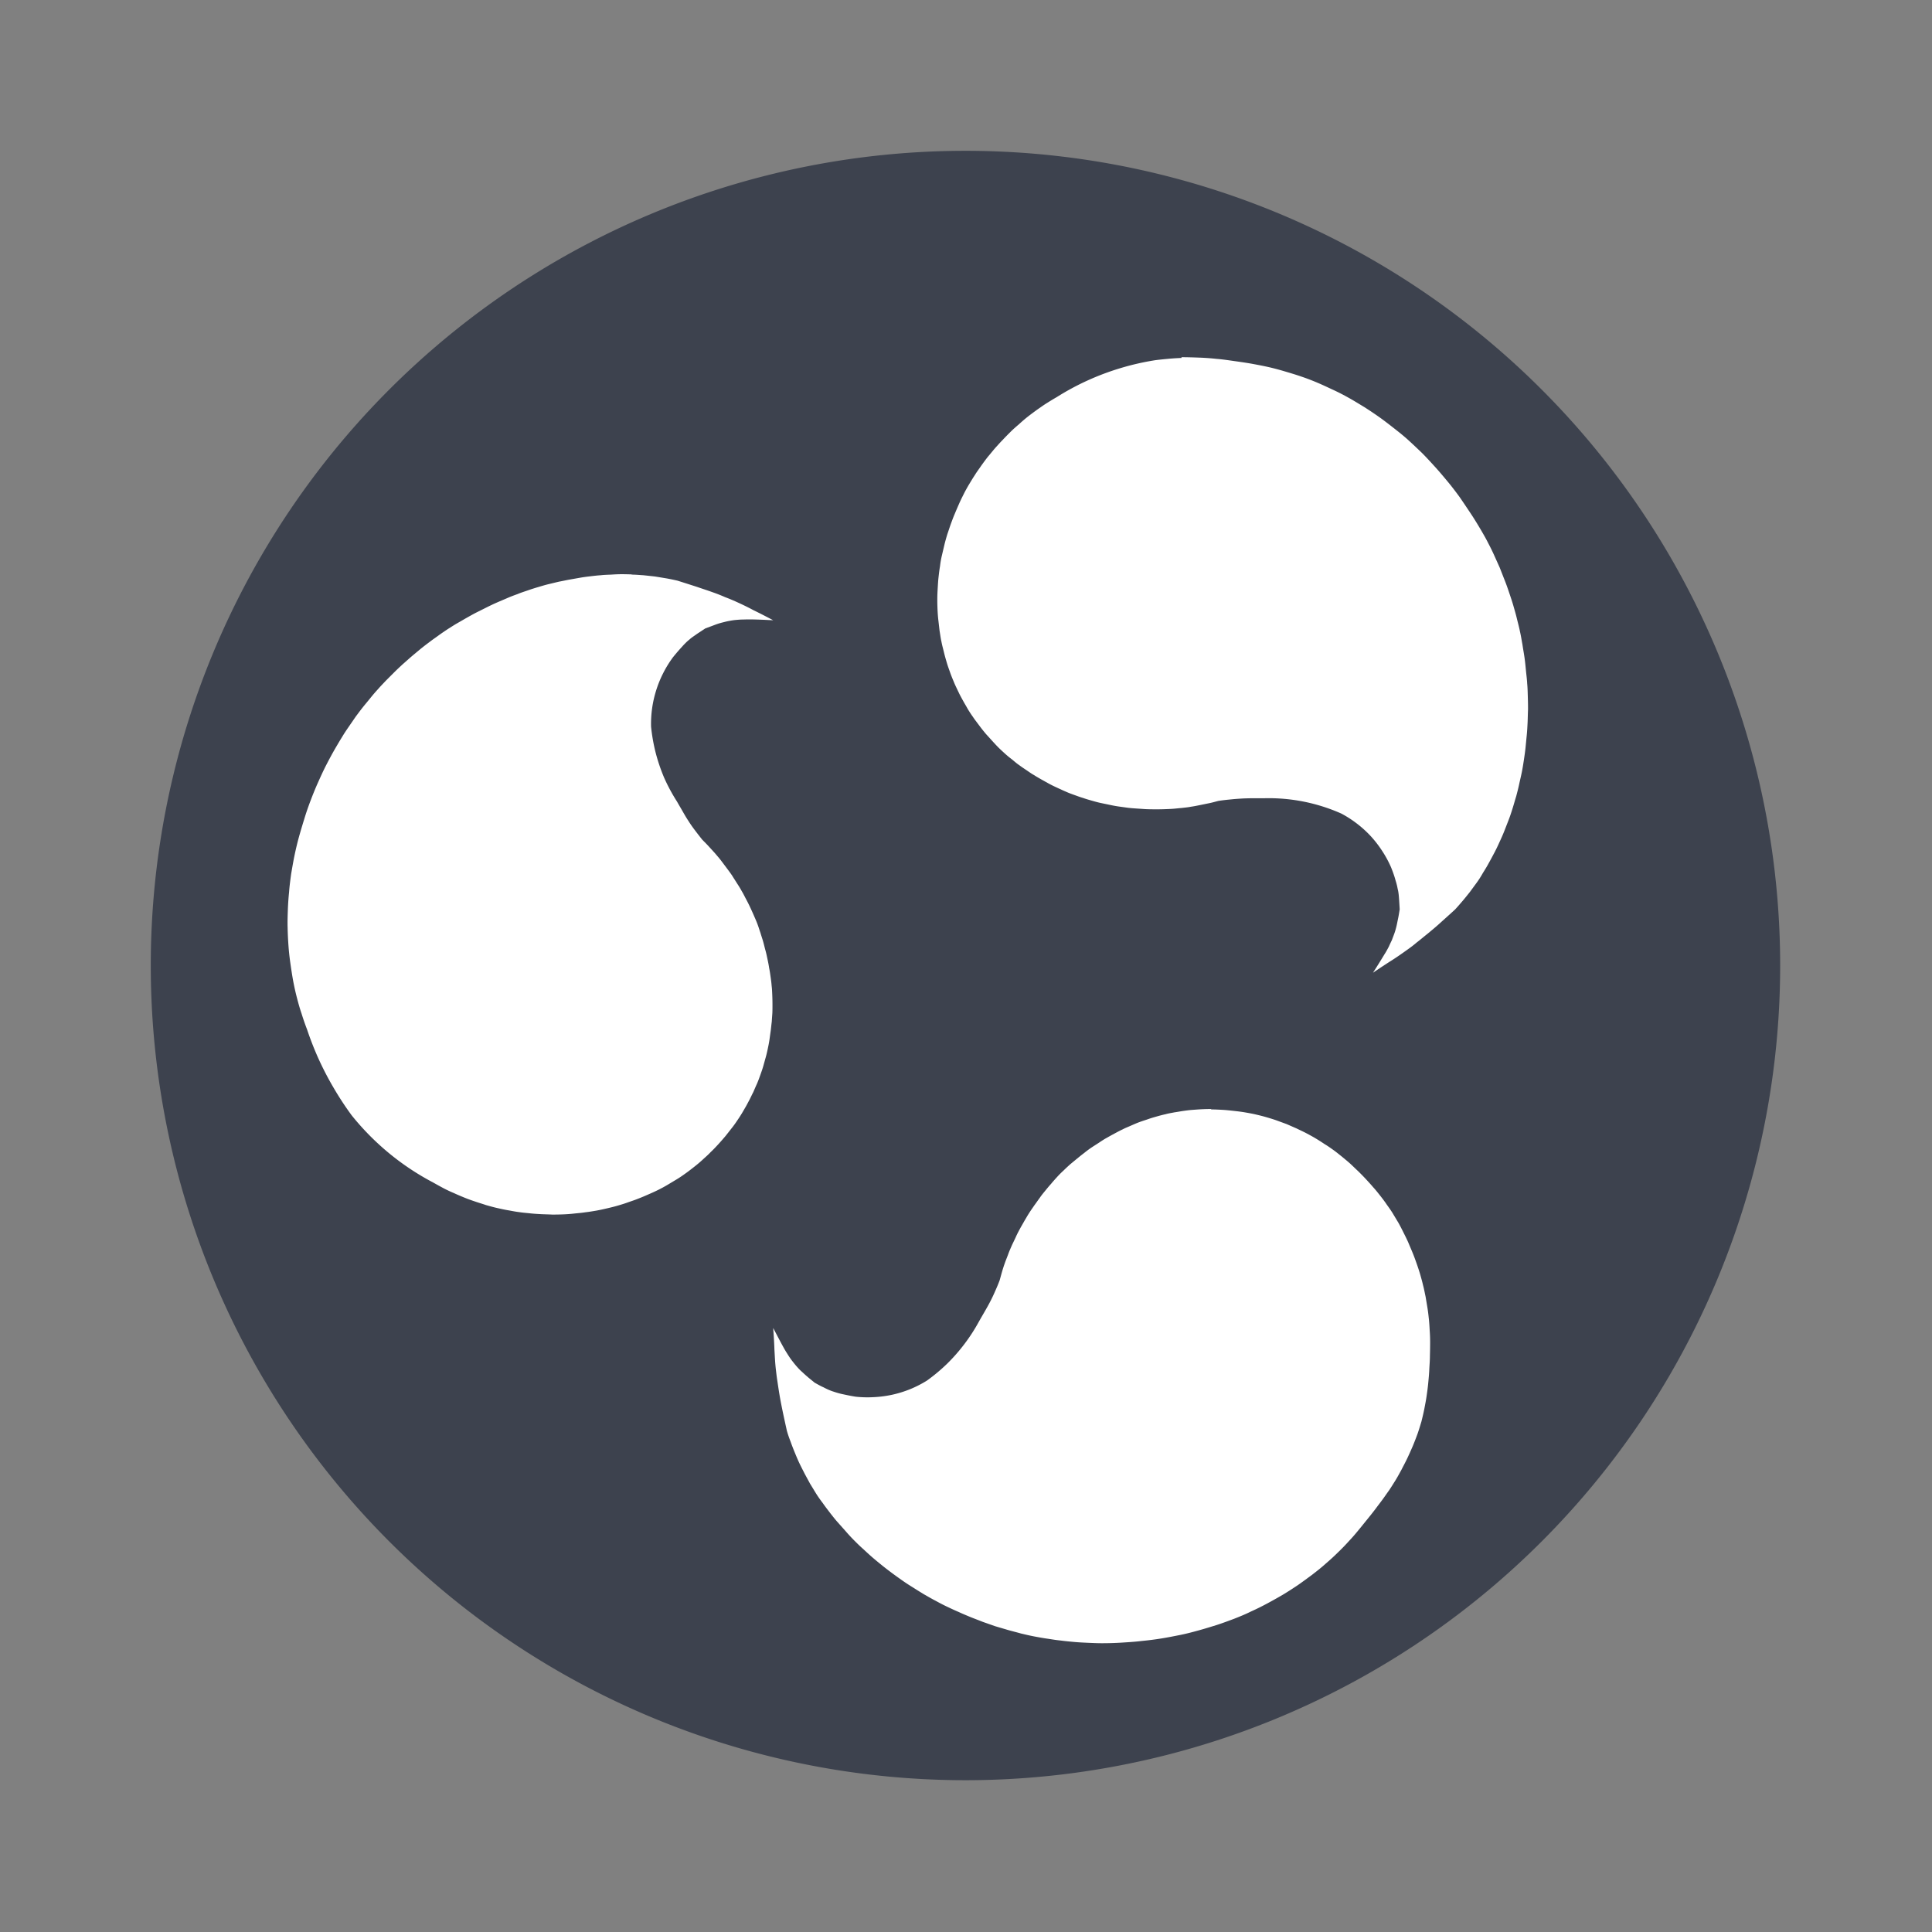
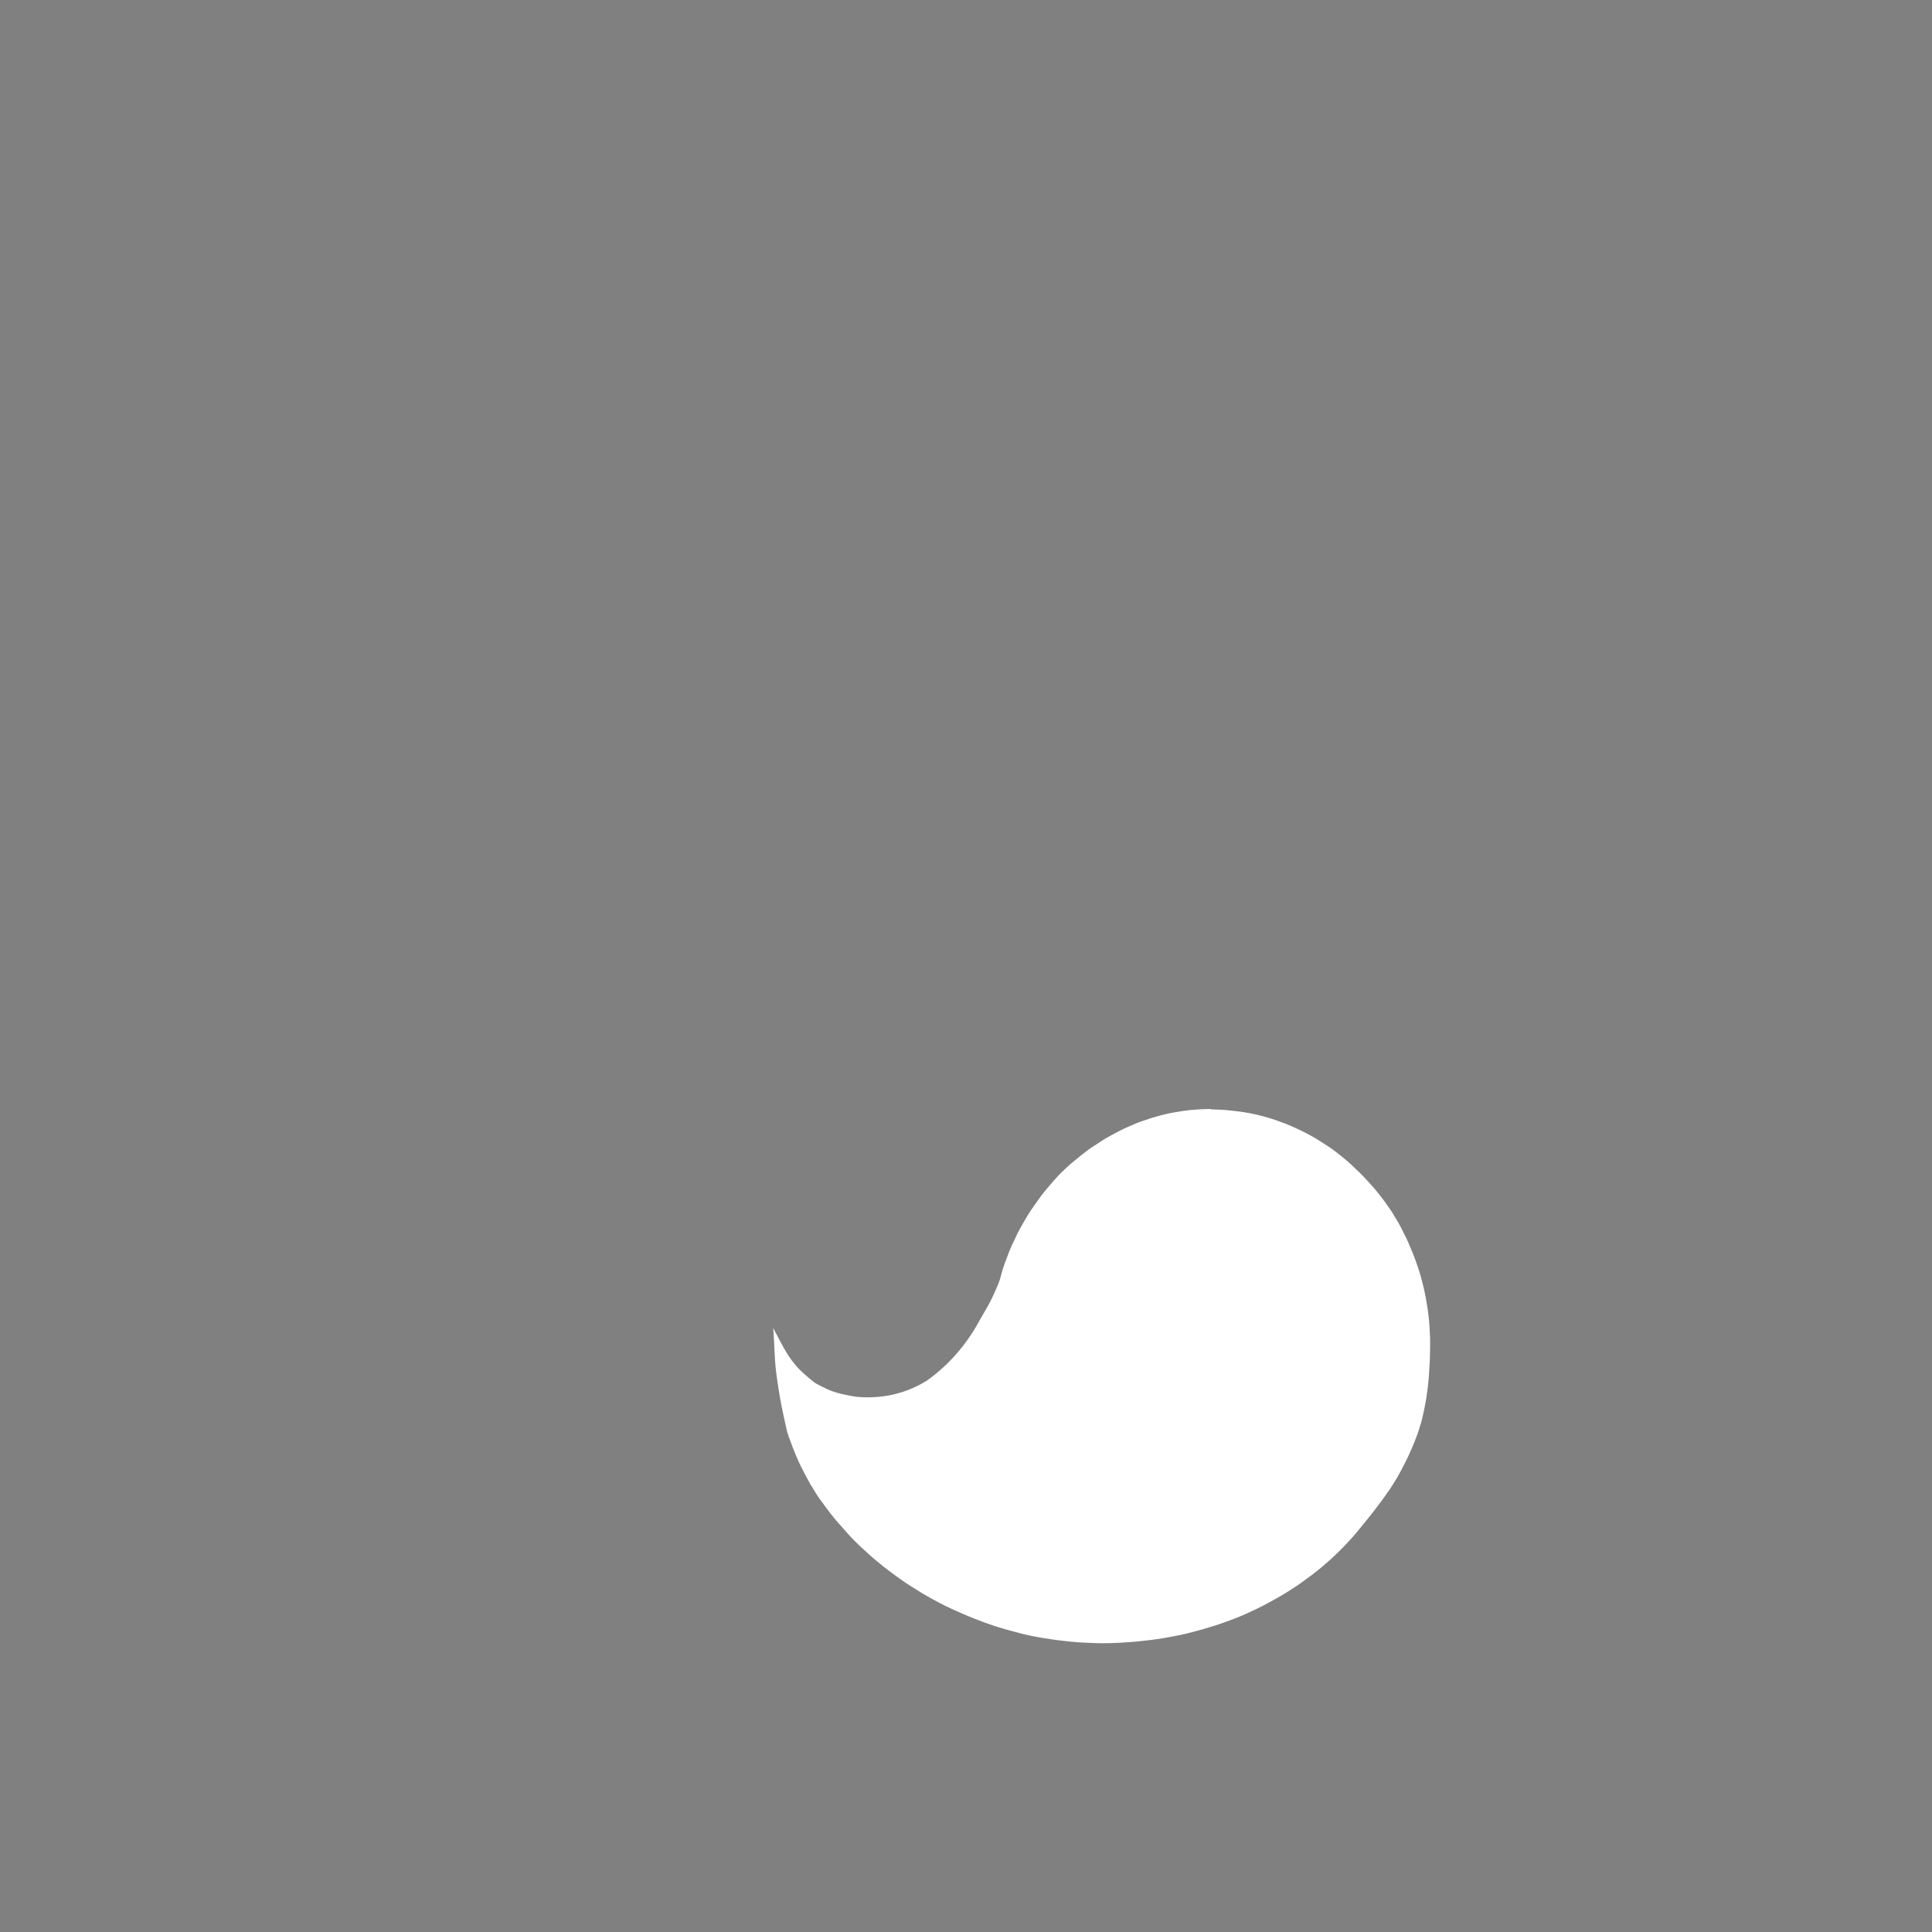
<svg xmlns="http://www.w3.org/2000/svg" xmlns:ns1="http://sodipodi.sourceforge.net/DTD/sodipodi-0.dtd" xmlns:ns2="http://www.inkscape.org/namespaces/inkscape" width="64" height="64" version="1.1" viewBox="0 0 16.933 16.933" id="svg8" ns1:docname="distributor-logo-ubuntu-budgie.svg" xml:space="preserve" ns2:version="1.2.1 (9c6d41e410, 2022-07-14)">
  <rect x="0" y="0" width="16.933" height="16.933" fill="#808080" stroke="none" />
  <defs id="defs12" />
  <ns1:namedview id="namedview10" pagecolor="#ffffff" bordercolor="#999999" borderopacity="1" ns2:showpageshadow="0" ns2:pageopacity="0" ns2:pagecheckerboard="0" ns2:deskcolor="#d1d1d1" showgrid="false" ns2:zoom="11.346854" ns2:cx="93.417963" ns2:cy="15.070256" ns2:window-width="3840" ns2:window-height="2074" ns2:window-x="1920" ns2:window-y="0" ns2:window-maximized="1" ns2:current-layer="svg8" />
  <g transform="matrix(1.038,0,0,1.038,-0.413,-0.326)" stroke-width="0.927" id="g4">
-     <path d="m 8.467,1.588 a 6.879,6.879 0 1 1 0,13.757 6.879,6.879 0 0 1 0,-13.757 z" fill="#3d424e" id="path2" />
-   </g>
+     </g>
  <g id="g937" transform="matrix(1.814,0,0,1.814,-7.144,-7.201)" style="fill:#ffffff;fill-opacity:1">
    <path id="rect359" style="fill:#ffffff;fill-rule:evenodd;stroke-width:0.794;stroke-linecap:square;paint-order:stroke fill markers;fill-opacity:1" d="m 9.79,9.327 0.001,0.001 c -0.015,0 -0.03,3.381e-4 -0.045,0.001 -0.015,6.953e-4 -0.031,0.002 -0.045,0.003 -0.015,0.001 -0.03,0.003 -0.044,0.005 -0.015,0.002 -0.029,0.005 -0.044,0.007 -0.015,0.003 -0.029,0.005 -0.043,0.009 -0.014,0.003 -0.029,0.007 -0.043,0.011 -0.014,0.004 -0.028,0.008 -0.042,0.013 -0.014,0.005 -0.028,0.009 -0.041,0.014 -0.014,0.005 -0.027,0.011 -0.041,0.017 -0.013,0.006 -0.027,0.011 -0.04,0.018 -0.013,0.006 -0.026,0.013 -0.039,0.02 -0.013,0.007 -0.026,0.014 -0.038,0.021 -0.013,0.007 -0.025,0.015 -0.037,0.023 -0.012,0.008 -0.025,0.016 -0.037,0.024 -0.012,0.008 -0.024,0.017 -0.035,0.026 -0.012,0.009 -0.023,0.018 -0.034,0.027 -0.011,0.009 -0.023,0.019 -0.034,0.028 -0.011,0.01 -0.022,0.02 -0.032,0.03 -0.011,0.01 -0.021,0.02 -0.031,0.031 -0.01,0.011 -0.02,0.022 -0.029,0.033 -0.01,0.011 -0.019,0.022 -0.028,0.033 -0.009,0.011 -0.019,0.023 -0.027,0.035 -0.009,0.012 -0.017,0.024 -0.026,0.036 -0.008,0.012 -0.017,0.024 -0.025,0.037 -0.008,0.012 -0.015,0.025 -0.023,0.038 -0.007,0.013 -0.015,0.026 -0.022,0.039 -0.007,0.013 -0.014,0.026 -0.02,0.04 -0.006,0.013 -0.013,0.027 -0.019,0.04 -0.006,0.014 -0.012,0.027 -0.017,0.041 -0.005,0.014 -0.011,0.028 -0.016,0.042 -0.005,0.014 -0.01,0.029 -0.014,0.043 -0.004,0.014 -0.008,0.029 -0.012,0.043 -0.009,0.024 -0.018,0.044 -0.026,0.062 -0.008,0.018 -0.016,0.034 -0.024,0.049 -0.016,0.03 -0.032,0.056 -0.05,0.088 a 0.863,0.863 0 0 1 -0.069,0.107 0.863,0.863 0 0 1 -0.084,0.096 0.863,0.863 0 0 1 -0.098,0.082 0.54,0.54 0 0 1 -0.08,0.041 0.54,0.54 0 0 1 -0.086,0.027 0.54,0.54 0 0 1 -0.089,0.012 0.54,0.54 0 0 1 -0.089,-0.002 c -0.026,-0.004 -0.048,-0.009 -0.067,-0.013 -0.018,-0.004 -0.033,-0.009 -0.048,-0.014 -0.014,-0.005 -0.027,-0.011 -0.04,-0.018 -0.014,-0.006 -0.028,-0.014 -0.044,-0.023 -0.013,-0.011 -0.025,-0.02 -0.035,-0.029 -0.011,-0.009 -0.02,-0.018 -0.029,-0.026 -0.009,-0.008 -0.016,-0.016 -0.024,-0.025 -0.007,-0.008 -0.014,-0.017 -0.021,-0.026 -0.007,-0.009 -0.013,-0.018 -0.02,-0.029 -0.007,-0.011 -0.014,-0.022 -0.021,-0.035 -0.014,-0.025 -0.03,-0.056 -0.05,-0.094 0.003,0.041 0.005,0.074 0.006,0.105 0.002,0.032 0.003,0.062 0.007,0.096 0.002,0.017 0.004,0.035 0.007,0.054 0.003,0.02 0.006,0.041 0.01,0.065 0.004,0.024 0.009,0.05 0.015,0.079 0.006,0.029 0.013,0.061 0.021,0.097 0.005,0.018 0.011,0.035 0.018,0.053 0.006,0.017 0.013,0.035 0.02,0.052 0.007,0.017 0.014,0.034 0.022,0.051 0.008,0.017 0.017,0.034 0.025,0.05 0.009,0.017 0.018,0.033 0.027,0.05 0.01,0.016 0.02,0.033 0.03,0.049 0.01,0.016 0.021,0.031 0.033,0.047 0.011,0.016 0.023,0.031 0.035,0.047 0.012,0.015 0.024,0.031 0.037,0.045 0.013,0.015 0.026,0.029 0.039,0.044 0.013,0.015 0.026,0.029 0.04,0.043 0.014,0.014 0.028,0.028 0.043,0.041 0.015,0.014 0.029,0.027 0.044,0.04 0.015,0.013 0.031,0.026 0.047,0.039 0.016,0.013 0.032,0.025 0.048,0.037 0.016,0.012 0.033,0.024 0.05,0.036 0.017,0.012 0.034,0.023 0.052,0.034 0.017,0.011 0.035,0.022 0.053,0.033 0.018,0.01 0.036,0.021 0.054,0.03 0.018,0.01 0.037,0.02 0.056,0.029 0.019,0.009 0.038,0.018 0.057,0.026 0.019,0.009 0.039,0.017 0.058,0.025 0.02,0.008 0.039,0.015 0.059,0.023 0.02,0.007 0.04,0.014 0.06,0.021 0.02,0.006 0.041,0.012 0.061,0.018 0.021,0.006 0.042,0.011 0.063,0.017 0.021,0.005 0.042,0.01 0.063,0.014 0.021,0.004 0.043,0.008 0.064,0.011 0.021,0.003 0.043,0.007 0.065,0.009 0.022,0.003 0.044,0.005 0.066,0.007 0.022,0.002 0.044,0.003 0.066,0.004 0.022,8.95e-4 0.044,0.002 0.066,0.002 0.033,0 0.066,-8.82e-4 0.099,-0.003 0.032,-0.002 0.064,-0.004 0.096,-0.008 0.032,-0.003 0.063,-0.007 0.094,-0.012 0.031,-0.005 0.061,-0.011 0.091,-0.017 0.03,-0.006 0.06,-0.014 0.089,-0.022 0.029,-0.008 0.058,-0.017 0.087,-0.026 0.028,-0.009 0.057,-0.02 0.084,-0.03 0.028,-0.011 0.055,-0.022 0.081,-0.035 0.027,-0.012 0.053,-0.025 0.079,-0.039 0.026,-0.014 0.051,-0.028 0.075,-0.042 0.025,-0.015 0.048,-0.03 0.072,-0.046 0.023,-0.016 0.046,-0.033 0.069,-0.05 0.022,-0.017 0.044,-0.034 0.065,-0.053 0.021,-0.018 0.042,-0.037 0.061,-0.056 0.02,-0.019 0.039,-0.039 0.057,-0.059 0.019,-0.02 0.036,-0.041 0.054,-0.063 0.025,-0.031 0.049,-0.06 0.071,-0.089 0.011,-0.015 0.022,-0.029 0.033,-0.044 0.011,-0.015 0.021,-0.03 0.032,-0.045 0.01,-0.015 0.02,-0.031 0.03,-0.047 0.01,-0.016 0.019,-0.033 0.029,-0.051 0.009,-0.018 0.019,-0.036 0.028,-0.055 0.009,-0.019 0.018,-0.039 0.027,-0.06 0.008,-0.019 0.016,-0.04 0.023,-0.059 0.007,-0.02 0.013,-0.04 0.019,-0.06 0.005,-0.02 0.01,-0.041 0.014,-0.061 0.004,-0.021 0.008,-0.041 0.011,-0.062 0.003,-0.021 0.006,-0.042 0.008,-0.064 0.002,-0.021 0.004,-0.042 0.005,-0.064 0.001,-0.022 0.003,-0.043 0.003,-0.065 5.96e-4,-0.022 0.001,-0.044 0.001,-0.067 0,-0.019 -6.35e-4,-0.038 -0.002,-0.056 -9.15e-4,-0.019 -0.002,-0.037 -0.004,-0.056 -0.002,-0.019 -0.004,-0.037 -0.007,-0.055 -0.003,-0.018 -0.006,-0.036 -0.009,-0.054 -0.004,-0.018 -0.007,-0.036 -0.012,-0.054 -0.004,-0.018 -0.009,-0.035 -0.014,-0.053 -0.005,-0.017 -0.011,-0.035 -0.017,-0.052 -0.006,-0.017 -0.012,-0.034 -0.019,-0.051 -0.007,-0.017 -0.014,-0.033 -0.021,-0.05 -0.007,-0.016 -0.015,-0.032 -0.023,-0.048 -0.008,-0.016 -0.016,-0.032 -0.025,-0.048 -0.009,-0.015 -0.018,-0.03 -0.027,-0.045 -0.009,-0.015 -0.02,-0.03 -0.03,-0.044 -0.01,-0.015 -0.02,-0.028 -0.031,-0.042 -0.011,-0.014 -0.022,-0.028 -0.034,-0.041 -0.011,-0.013 -0.023,-0.026 -0.035,-0.039 -0.012,-0.013 -0.024,-0.025 -0.037,-0.038 -0.013,-0.012 -0.025,-0.024 -0.038,-0.036 -0.013,-0.012 -0.027,-0.023 -0.04,-0.034 -0.014,-0.011 -0.027,-0.022 -0.041,-0.032 -0.014,-0.01 -0.028,-0.02 -0.043,-0.029 -0.015,-0.01 -0.029,-0.019 -0.044,-0.028 -0.015,-0.009 -0.03,-0.017 -0.045,-0.025 -0.015,-0.008 -0.031,-0.015 -0.047,-0.023 -0.016,-0.007 -0.032,-0.014 -0.048,-0.021 -0.016,-0.006 -0.033,-0.012 -0.049,-0.018 -0.017,-0.006 -0.034,-0.011 -0.051,-0.016 -0.017,-0.005 -0.034,-0.009 -0.051,-0.013 -0.017,-0.004 -0.035,-0.007 -0.052,-0.01 -0.018,-0.003 -0.035,-0.005 -0.053,-0.007 -0.018,-0.002 -0.036,-0.004 -0.054,-0.005 -0.018,-0.001 -0.036,-0.002 -0.055,-0.002 z" />
-     <path id="path924" style="fill:#ffffff;fill-rule:evenodd;stroke-width:0.794;stroke-linecap:square;paint-order:stroke fill markers;fill-opacity:1" d="m 6.941,6.744 c -0.017,4.96e-5 -0.033,8.635e-4 -0.05,0.002 -0.017,6.867e-4 -0.033,0.001 -0.05,0.003 -0.017,0.001 -0.033,0.003 -0.05,0.005 -0.017,0.002 -0.033,0.004 -0.05,0.007 -0.017,0.003 -0.034,0.006 -0.051,0.009 -0.017,0.003 -0.034,0.007 -0.051,0.01 -0.017,0.004 -0.033,0.008 -0.05,0.012 -0.017,0.004 -0.033,0.009 -0.05,0.014 -0.017,0.005 -0.033,0.01 -0.05,0.016 -0.017,0.006 -0.034,0.011 -0.05,0.018 -0.017,0.006 -0.033,0.012 -0.049,0.019 -0.016,0.007 -0.033,0.014 -0.049,0.021 -0.016,0.007 -0.033,0.015 -0.049,0.023 -0.016,0.008 -0.032,0.016 -0.048,0.024 -0.016,0.008 -0.032,0.017 -0.048,0.026 -0.016,0.009 -0.031,0.018 -0.047,0.027 -0.016,0.009 -0.031,0.019 -0.047,0.029 -0.015,0.01 -0.03,0.02 -0.045,0.031 -0.015,0.011 -0.03,0.021 -0.044,0.032 -0.015,0.011 -0.029,0.022 -0.044,0.034 -0.014,0.012 -0.029,0.024 -0.043,0.036 -0.014,0.012 -0.028,0.025 -0.042,0.037 -0.014,0.013 -0.028,0.026 -0.041,0.039 -0.013,0.013 -0.027,0.027 -0.04,0.04 -0.013,0.014 -0.026,0.027 -0.038,0.041 -0.013,0.014 -0.025,0.028 -0.037,0.043 -0.012,0.015 -0.024,0.029 -0.036,0.044 -0.012,0.015 -0.023,0.03 -0.035,0.046 -0.011,0.016 -0.022,0.032 -0.033,0.048 -0.011,0.016 -0.022,0.032 -0.032,0.049 -0.01,0.016 -0.02,0.033 -0.03,0.05 -0.017,0.029 -0.032,0.057 -0.047,0.086 -0.015,0.029 -0.028,0.058 -0.041,0.087 -0.013,0.029 -0.025,0.059 -0.036,0.088 -0.011,0.029 -0.021,0.058 -0.03,0.088 -0.009,0.029 -0.018,0.059 -0.026,0.088 -0.008,0.029 -0.015,0.059 -0.021,0.088 -0.006,0.029 -0.011,0.059 -0.016,0.088 -0.004,0.029 -0.008,0.059 -0.01,0.088 -0.003,0.029 -0.005,0.058 -0.006,0.087 -0.001,0.029 -0.002,0.058 -0.001,0.086 5.507e-4,0.029 0.002,0.057 0.004,0.085 0.002,0.028 0.005,0.056 0.009,0.084 0.004,0.028 0.008,0.055 0.013,0.083 0.005,0.027 0.011,0.055 0.018,0.082 0.007,0.027 0.014,0.053 0.023,0.079 0.008,0.026 0.017,0.052 0.027,0.078 a 1.508,1.508 0 0 0 0.057,0.145 1.508,1.508 0 0 0 0.072,0.138 1.508,1.508 0 0 0 0.086,0.131 1.25,1.25 0 0 0 0.116,0.126 1.25,1.25 0 0 0 0.132,0.109 1.25,1.25 0 0 0 0.146,0.09 c 0.016,0.009 0.032,0.018 0.049,0.027 0.017,0.009 0.034,0.017 0.051,0.024 0.017,0.008 0.034,0.015 0.051,0.022 0.017,0.007 0.034,0.013 0.052,0.019 0.017,0.006 0.035,0.011 0.052,0.017 0.018,0.005 0.035,0.01 0.053,0.014 0.018,0.004 0.035,0.008 0.053,0.011 0.018,0.003 0.036,0.007 0.054,0.009 0.018,0.003 0.035,0.004 0.053,0.006 0.018,0.002 0.036,0.003 0.054,0.004 0.018,8.993e-4 0.035,0.001 0.053,0.002 0.018,7.73e-5 0.036,-2.948e-4 0.054,-0.001 0.018,-7.387e-4 0.035,-0.002 0.053,-0.004 0.018,-0.002 0.035,-0.003 0.053,-0.006 0.018,-0.002 0.035,-0.005 0.053,-0.008 0.017,-0.003 0.035,-0.007 0.052,-0.011 0.017,-0.004 0.034,-0.008 0.051,-0.013 0.017,-0.005 0.034,-0.01 0.05,-0.016 0.017,-0.006 0.033,-0.011 0.05,-0.018 0.016,-0.006 0.032,-0.013 0.048,-0.02 0.016,-0.007 0.032,-0.014 0.048,-0.022 0.016,-0.008 0.031,-0.016 0.046,-0.025 0.015,-0.009 0.03,-0.018 0.045,-0.027 0.015,-0.009 0.029,-0.019 0.043,-0.029 0.014,-0.01 0.028,-0.021 0.042,-0.032 0.014,-0.011 0.027,-0.022 0.04,-0.034 0.013,-0.012 0.026,-0.023 0.038,-0.036 0.013,-0.012 0.025,-0.025 0.037,-0.038 0.012,-0.013 0.024,-0.027 0.035,-0.04 0.011,-0.014 0.022,-0.028 0.033,-0.042 0.011,-0.014 0.021,-0.029 0.031,-0.044 0.01,-0.015 0.019,-0.03 0.028,-0.046 0.008,-0.013 0.015,-0.027 0.022,-0.04 0.007,-0.013 0.013,-0.027 0.02,-0.04 0.006,-0.014 0.012,-0.028 0.018,-0.041 0.006,-0.014 0.011,-0.028 0.016,-0.042 0.005,-0.014 0.01,-0.028 0.014,-0.042 0.004,-0.014 0.008,-0.029 0.012,-0.043 0.004,-0.014 0.007,-0.028 0.01,-0.042 0.003,-0.014 0.006,-0.029 0.008,-0.043 0.002,-0.014 0.004,-0.029 0.006,-0.043 0.002,-0.014 0.003,-0.029 0.005,-0.043 0.001,-0.015 0.002,-0.029 0.003,-0.043 5.503e-4,-0.015 5.714e-4,-0.029 5.167e-4,-0.044 -5.47e-5,-0.015 -3.806e-4,-0.029 -0.001,-0.043 -6.528e-4,-0.015 -0.001,-0.029 -0.003,-0.044 -0.001,-0.015 -0.003,-0.029 -0.005,-0.043 -0.002,-0.014 -0.004,-0.029 -0.007,-0.043 -0.002,-0.014 -0.005,-0.029 -0.008,-0.043 -0.003,-0.014 -0.006,-0.029 -0.01,-0.043 -0.004,-0.014 -0.007,-0.028 -0.011,-0.042 -0.004,-0.014 -0.009,-0.028 -0.013,-0.042 -0.005,-0.014 -0.009,-0.028 -0.014,-0.041 -0.005,-0.014 -0.011,-0.027 -0.017,-0.041 -0.006,-0.014 -0.012,-0.027 -0.018,-0.04 -0.006,-0.013 -0.013,-0.027 -0.02,-0.04 -0.007,-0.013 -0.013,-0.026 -0.021,-0.039 -0.007,-0.013 -0.015,-0.026 -0.023,-0.038 -0.008,-0.013 -0.016,-0.025 -0.024,-0.038 -0.008,-0.012 -0.017,-0.024 -0.026,-0.036 -0.009,-0.012 -0.018,-0.024 -0.027,-0.036 -0.009,-0.012 -0.019,-0.023 -0.029,-0.035 -0.01,-0.011 -0.02,-0.022 -0.03,-0.033 -0.01,-0.011 -0.021,-0.022 -0.032,-0.033 -0.016,-0.02 -0.029,-0.037 -0.041,-0.053 -0.012,-0.016 -0.021,-0.03 -0.03,-0.044 -0.009,-0.014 -0.017,-0.028 -0.025,-0.042 -0.008,-0.014 -0.017,-0.029 -0.026,-0.045 A 0.866,0.866 0 0 1 7.147,7.727 0.866,0.866 0 0 1 7.106,7.606 0.866,0.866 0 0 1 7.084,7.481 a 0.536,0.536 0 0 1 0.005,-0.089 0.536,0.536 0 0 1 0.02,-0.088 0.536,0.536 0 0 1 0.034,-0.083 0.536,0.536 0 0 1 0.047,-0.076 c 0.017,-0.021 0.031,-0.037 0.044,-0.051 0.006,-0.007 0.012,-0.013 0.018,-0.019 0.006,-0.006 0.012,-0.011 0.018,-0.016 0.011,-0.01 0.023,-0.017 0.035,-0.026 0.012,-0.008 0.026,-0.017 0.041,-0.027 0.016,-0.006 0.03,-0.011 0.043,-0.016 0.013,-0.005 0.025,-0.009 0.037,-0.012 0.012,-0.003 0.023,-0.006 0.034,-0.008 0.011,-0.002 0.022,-0.004 0.034,-0.005 0.011,-0.001 0.023,-0.002 0.035,-0.002 0.012,-4.434e-4 0.026,-6.809e-4 0.04,-5.168e-4 0.029,3.281e-4 0.063,0.002 0.105,0.004 C 7.637,6.947 7.608,6.932 7.579,6.918 7.551,6.903 7.524,6.89 7.493,6.876 7.477,6.869 7.461,6.862 7.442,6.855 7.424,6.847 7.404,6.839 7.381,6.831 7.359,6.823 7.334,6.815 7.305,6.805 7.277,6.796 7.246,6.786 7.211,6.775 c -0.018,-0.004 -0.036,-0.008 -0.054,-0.011 -0.018,-0.003 -0.036,-0.006 -0.055,-0.009 -0.018,-0.002 -0.037,-0.004 -0.055,-0.006 -0.019,-0.001 -0.037,-0.003 -0.056,-0.003 l -0.001,-0.001 c -0.016,-5.937e-4 -0.033,-0.001 -0.049,-0.001 z" />
-     <path id="path922" style="fill:#ffffff;fill-rule:evenodd;stroke-width:0.794;stroke-linecap:square;paint-order:stroke fill markers;fill-opacity:1" d="m 9.648,5.699 c -0.02,0.001 -0.041,0.002 -0.062,0.004 -0.021,0.002 -0.043,0.004 -0.066,0.007 a 1.25,1.25 0 0 0 -0.167,0.038 1.25,1.25 0 0 0 -0.16,0.06 1.25,1.25 0 0 0 -0.15,0.081 c -0.016,0.009 -0.032,0.019 -0.048,0.029 -0.016,0.01 -0.031,0.021 -0.047,0.032 -0.015,0.011 -0.03,0.022 -0.044,0.033 -0.014,0.011 -0.029,0.024 -0.042,0.036 -0.014,0.012 -0.028,0.024 -0.041,0.037 -0.013,0.013 -0.026,0.026 -0.038,0.039 -0.013,0.013 -0.025,0.027 -0.037,0.04 -0.012,0.014 -0.023,0.028 -0.035,0.042 -0.011,0.014 -0.022,0.029 -0.032,0.043 -0.01,0.015 -0.021,0.029 -0.03,0.044 -0.01,0.015 -0.019,0.03 -0.028,0.045 -0.009,0.015 -0.018,0.031 -0.026,0.047 -0.008,0.016 -0.016,0.032 -0.023,0.048 -0.007,0.016 -0.014,0.032 -0.021,0.049 -0.007,0.016 -0.013,0.033 -0.019,0.049 -0.006,0.017 -0.011,0.033 -0.017,0.05 -0.005,0.017 -0.01,0.034 -0.014,0.051 -0.004,0.017 -0.008,0.034 -0.012,0.051 -0.004,0.017 -0.007,0.034 -0.009,0.052 -0.003,0.017 -0.005,0.034 -0.007,0.052 -0.002,0.017 -0.003,0.035 -0.004,0.052 -9.941e-4,0.017 -0.002,0.035 -0.002,0.052 -1.328e-4,0.017 2.933e-4,0.035 0.001,0.052 7.403e-4,0.017 0.002,0.035 0.004,0.052 0.002,0.017 0.004,0.035 0.006,0.052 0.003,0.017 0.005,0.035 0.009,0.052 0.003,0.017 0.008,0.034 0.012,0.051 0.004,0.017 0.009,0.034 0.014,0.051 0.005,0.017 0.011,0.033 0.017,0.05 0.006,0.017 0.013,0.033 0.02,0.05 0.007,0.016 0.015,0.032 0.023,0.049 0.008,0.016 0.017,0.032 0.026,0.048 0.008,0.013 0.015,0.027 0.023,0.039 0.008,0.013 0.017,0.025 0.025,0.037 0.009,0.012 0.018,0.024 0.027,0.036 0.009,0.012 0.018,0.023 0.028,0.035 0.01,0.011 0.02,0.022 0.03,0.033 0.01,0.011 0.02,0.022 0.03,0.032 0.01,0.01 0.021,0.02 0.032,0.03 0.011,0.01 0.022,0.019 0.034,0.028 0.011,0.009 0.022,0.019 0.034,0.027 0.012,0.009 0.024,0.017 0.036,0.025 0.012,0.008 0.024,0.017 0.037,0.024 0.012,0.008 0.025,0.015 0.037,0.022 0.013,0.007 0.025,0.014 0.038,0.021 0.013,0.007 0.026,0.013 0.039,0.019 0.013,0.006 0.026,0.012 0.04,0.018 0.013,0.006 0.027,0.011 0.041,0.016 0.014,0.005 0.027,0.01 0.041,0.014 0.014,0.005 0.028,0.009 0.042,0.013 0.014,0.004 0.028,0.008 0.042,0.011 0.014,0.003 0.029,0.006 0.043,0.009 0.014,0.003 0.029,0.006 0.043,0.008 0.014,0.002 0.029,0.004 0.043,0.006 0.015,0.002 0.029,0.003 0.044,0.004 0.015,0.001 0.029,0.002 0.044,0.003 0.015,6.641e-4 0.03,9.397e-4 0.044,0.001 0.015,9.39e-5 0.03,-3.67e-5 0.044,-5.167e-4 0.015,-4.8e-4 0.03,-0.001 0.044,-0.002 0.015,-0.001 0.029,-0.003 0.044,-0.004 0.015,-0.002 0.03,-0.003 0.044,-0.006 0.015,-0.002 0.029,-0.005 0.044,-0.008 0.015,-0.003 0.029,-0.006 0.044,-0.009 0.015,-0.003 0.029,-0.007 0.044,-0.011 0.025,-0.004 0.047,-0.006 0.067,-0.008 0.02,-0.002 0.038,-0.003 0.054,-0.004 0.017,-6.875e-4 0.033,-9.866e-4 0.049,-0.001 0.016,-4.69e-5 0.033,0 0.052,0 a 0.866,0.866 0 0 1 0.127,0.006 0.866,0.866 0 0 1 0.126,0.025 0.866,0.866 0 0 1 0.12,0.043 0.536,0.536 0 0 1 0.076,0.049 0.536,0.536 0 0 1 0.066,0.06 0.536,0.536 0 0 1 0.055,0.071 0.536,0.536 0 0 1 0.043,0.079 c 0.01,0.025 0.017,0.045 0.022,0.064 0.003,0.009 0.005,0.017 0.007,0.025 0.002,0.008 0.003,0.016 0.005,0.023 0.003,0.015 0.004,0.029 0.005,0.043 0.001,0.015 0.002,0.031 0.003,0.049 -0.003,0.017 -0.005,0.032 -0.008,0.045 -0.003,0.014 -0.005,0.026 -0.008,0.038 -0.003,0.012 -0.006,0.023 -0.01,0.034 -0.004,0.011 -0.008,0.021 -0.012,0.032 -0.005,0.01 -0.01,0.021 -0.015,0.032 -0.006,0.011 -0.012,0.023 -0.02,0.035 -0.015,0.025 -0.033,0.054 -0.056,0.09 0.034,-0.023 0.061,-0.041 0.088,-0.058 0.027,-0.017 0.051,-0.034 0.079,-0.054 0.014,-0.01 0.029,-0.021 0.044,-0.034 0.016,-0.012 0.032,-0.026 0.051,-0.041 0.018,-0.015 0.039,-0.032 0.061,-0.052 0.022,-0.02 0.047,-0.042 0.074,-0.067 0.012,-0.013 0.024,-0.027 0.036,-0.041 0.012,-0.014 0.023,-0.028 0.035,-0.043 0.011,-0.015 0.022,-0.03 0.033,-0.045 0.011,-0.015 0.021,-0.031 0.03,-0.047 0.01,-0.016 0.02,-0.032 0.029,-0.049 0.009,-0.016 0.018,-0.033 0.027,-0.05 0.009,-0.017 0.017,-0.034 0.025,-0.052 0.008,-0.017 0.016,-0.035 0.023,-0.053 0.007,-0.018 0.014,-0.036 0.021,-0.054 0.007,-0.018 0.013,-0.037 0.019,-0.056 0.006,-0.019 0.011,-0.038 0.017,-0.057 0.005,-0.019 0.01,-0.038 0.014,-0.057 0.004,-0.019 0.009,-0.039 0.013,-0.059 0.004,-0.02 0.007,-0.039 0.01,-0.059 0.003,-0.02 0.006,-0.04 0.008,-0.06 0.002,-0.02 0.004,-0.041 0.006,-0.061 0.002,-0.02 0.003,-0.041 0.004,-0.061 8.99e-4,-0.021 0.001,-0.041 0.002,-0.062 1.49e-4,-0.021 -4.24e-4,-0.041 -10e-4,-0.062 -6.09e-4,-0.021 -0.001,-0.042 -0.003,-0.063 -0.001,-0.021 -0.004,-0.042 -0.006,-0.063 -0.002,-0.021 -0.004,-0.042 -0.007,-0.063 -0.003,-0.021 -0.007,-0.042 -0.01,-0.063 -0.004,-0.021 -0.007,-0.042 -0.012,-0.063 -0.004,-0.021 -0.01,-0.042 -0.015,-0.063 -0.005,-0.021 -0.011,-0.041 -0.017,-0.062 -0.006,-0.021 -0.013,-0.041 -0.02,-0.062 -0.007,-0.021 -0.014,-0.041 -0.022,-0.061 -0.008,-0.02 -0.016,-0.041 -0.024,-0.061 -0.009,-0.02 -0.018,-0.04 -0.027,-0.06 -0.009,-0.02 -0.019,-0.04 -0.029,-0.059 -0.01,-0.02 -0.021,-0.039 -0.032,-0.058 -0.017,-0.029 -0.034,-0.057 -0.052,-0.084 -0.018,-0.027 -0.036,-0.054 -0.054,-0.08 -0.019,-0.026 -0.038,-0.051 -0.058,-0.075 -0.02,-0.024 -0.04,-0.048 -0.061,-0.071 -0.021,-0.023 -0.041,-0.045 -0.063,-0.067 -0.022,-0.021 -0.044,-0.042 -0.066,-0.062 -0.022,-0.02 -0.046,-0.039 -0.069,-0.057 -0.023,-0.018 -0.046,-0.036 -0.07,-0.053 -0.024,-0.017 -0.048,-0.033 -0.073,-0.049 -0.025,-0.015 -0.049,-0.03 -0.074,-0.044 -0.025,-0.014 -0.05,-0.027 -0.076,-0.039 -0.026,-0.012 -0.051,-0.024 -0.077,-0.035 -0.026,-0.011 -0.052,-0.021 -0.079,-0.03 -0.026,-0.009 -0.053,-0.017 -0.08,-0.025 -0.027,-0.008 -0.053,-0.015 -0.08,-0.021 -0.027,-0.006 -0.054,-0.011 -0.081,-0.016 -0.029,-0.005 -0.058,-0.009 -0.086,-0.013 -0.028,-0.004 -0.055,-0.008 -0.082,-0.01 -0.027,-0.003 -0.055,-0.005 -0.083,-0.006 -0.028,-0.001 -0.056,-0.002 -0.086,-0.002 z" />
  </g>
</svg>